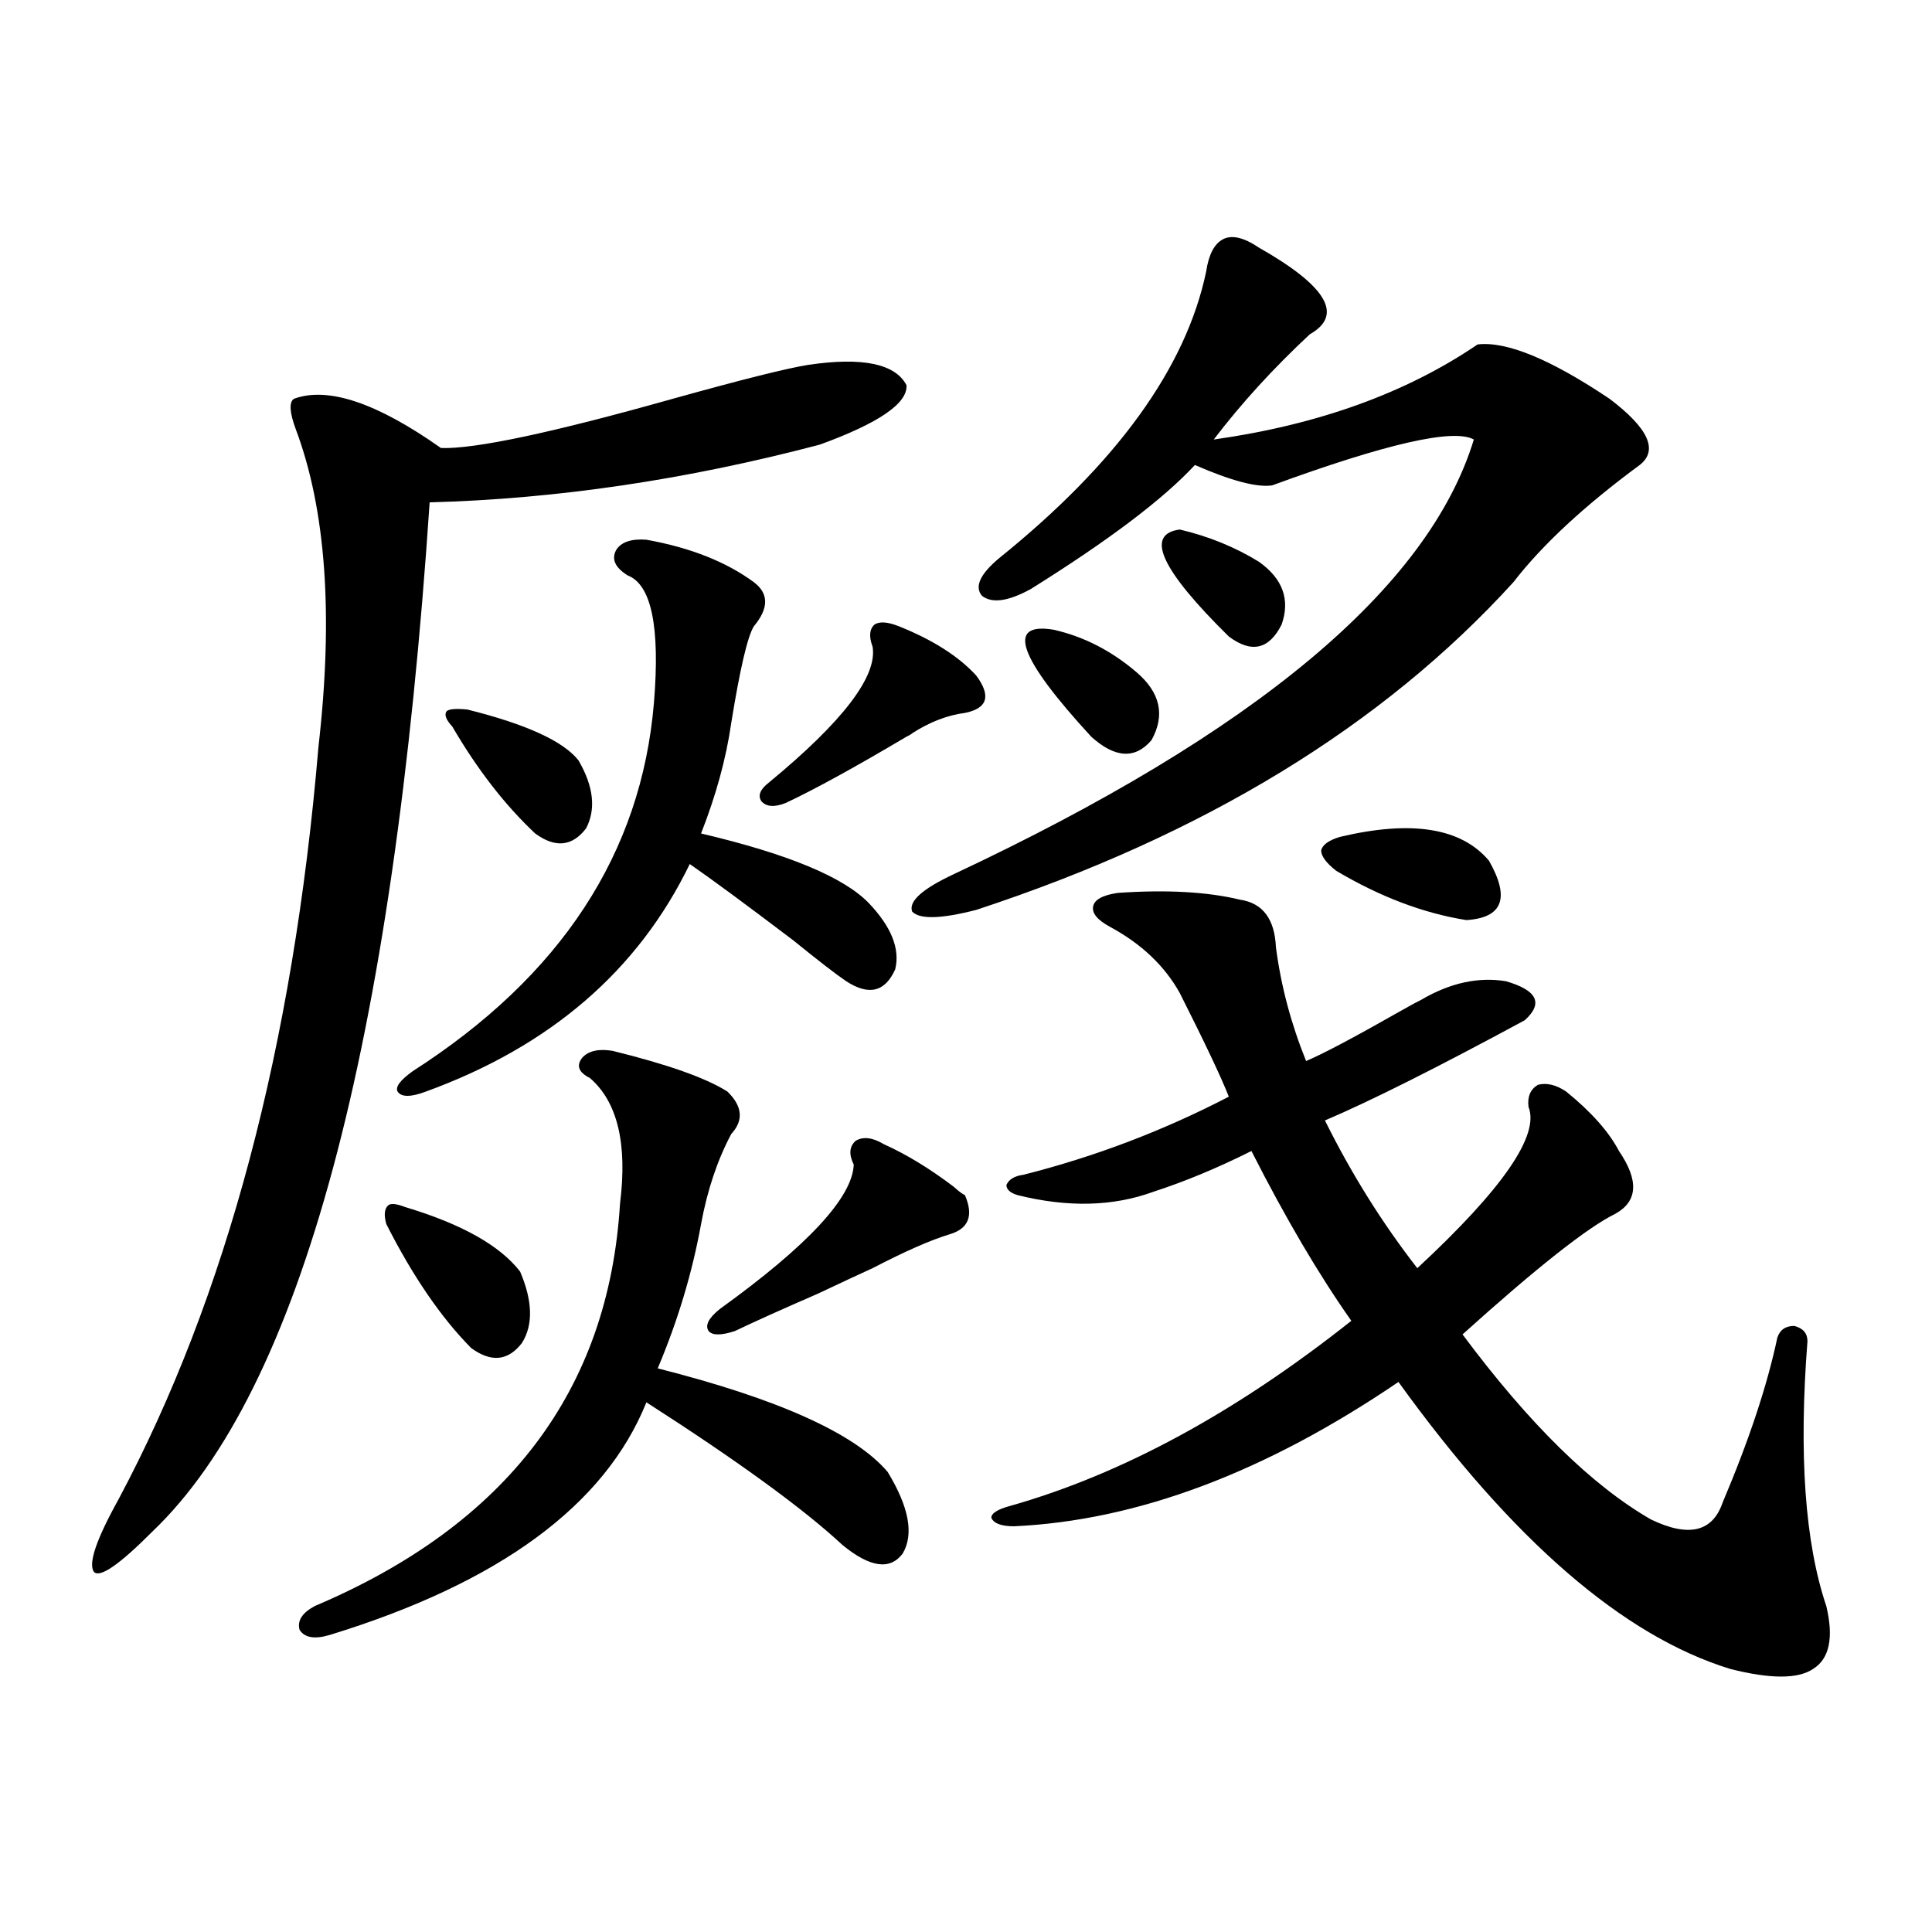
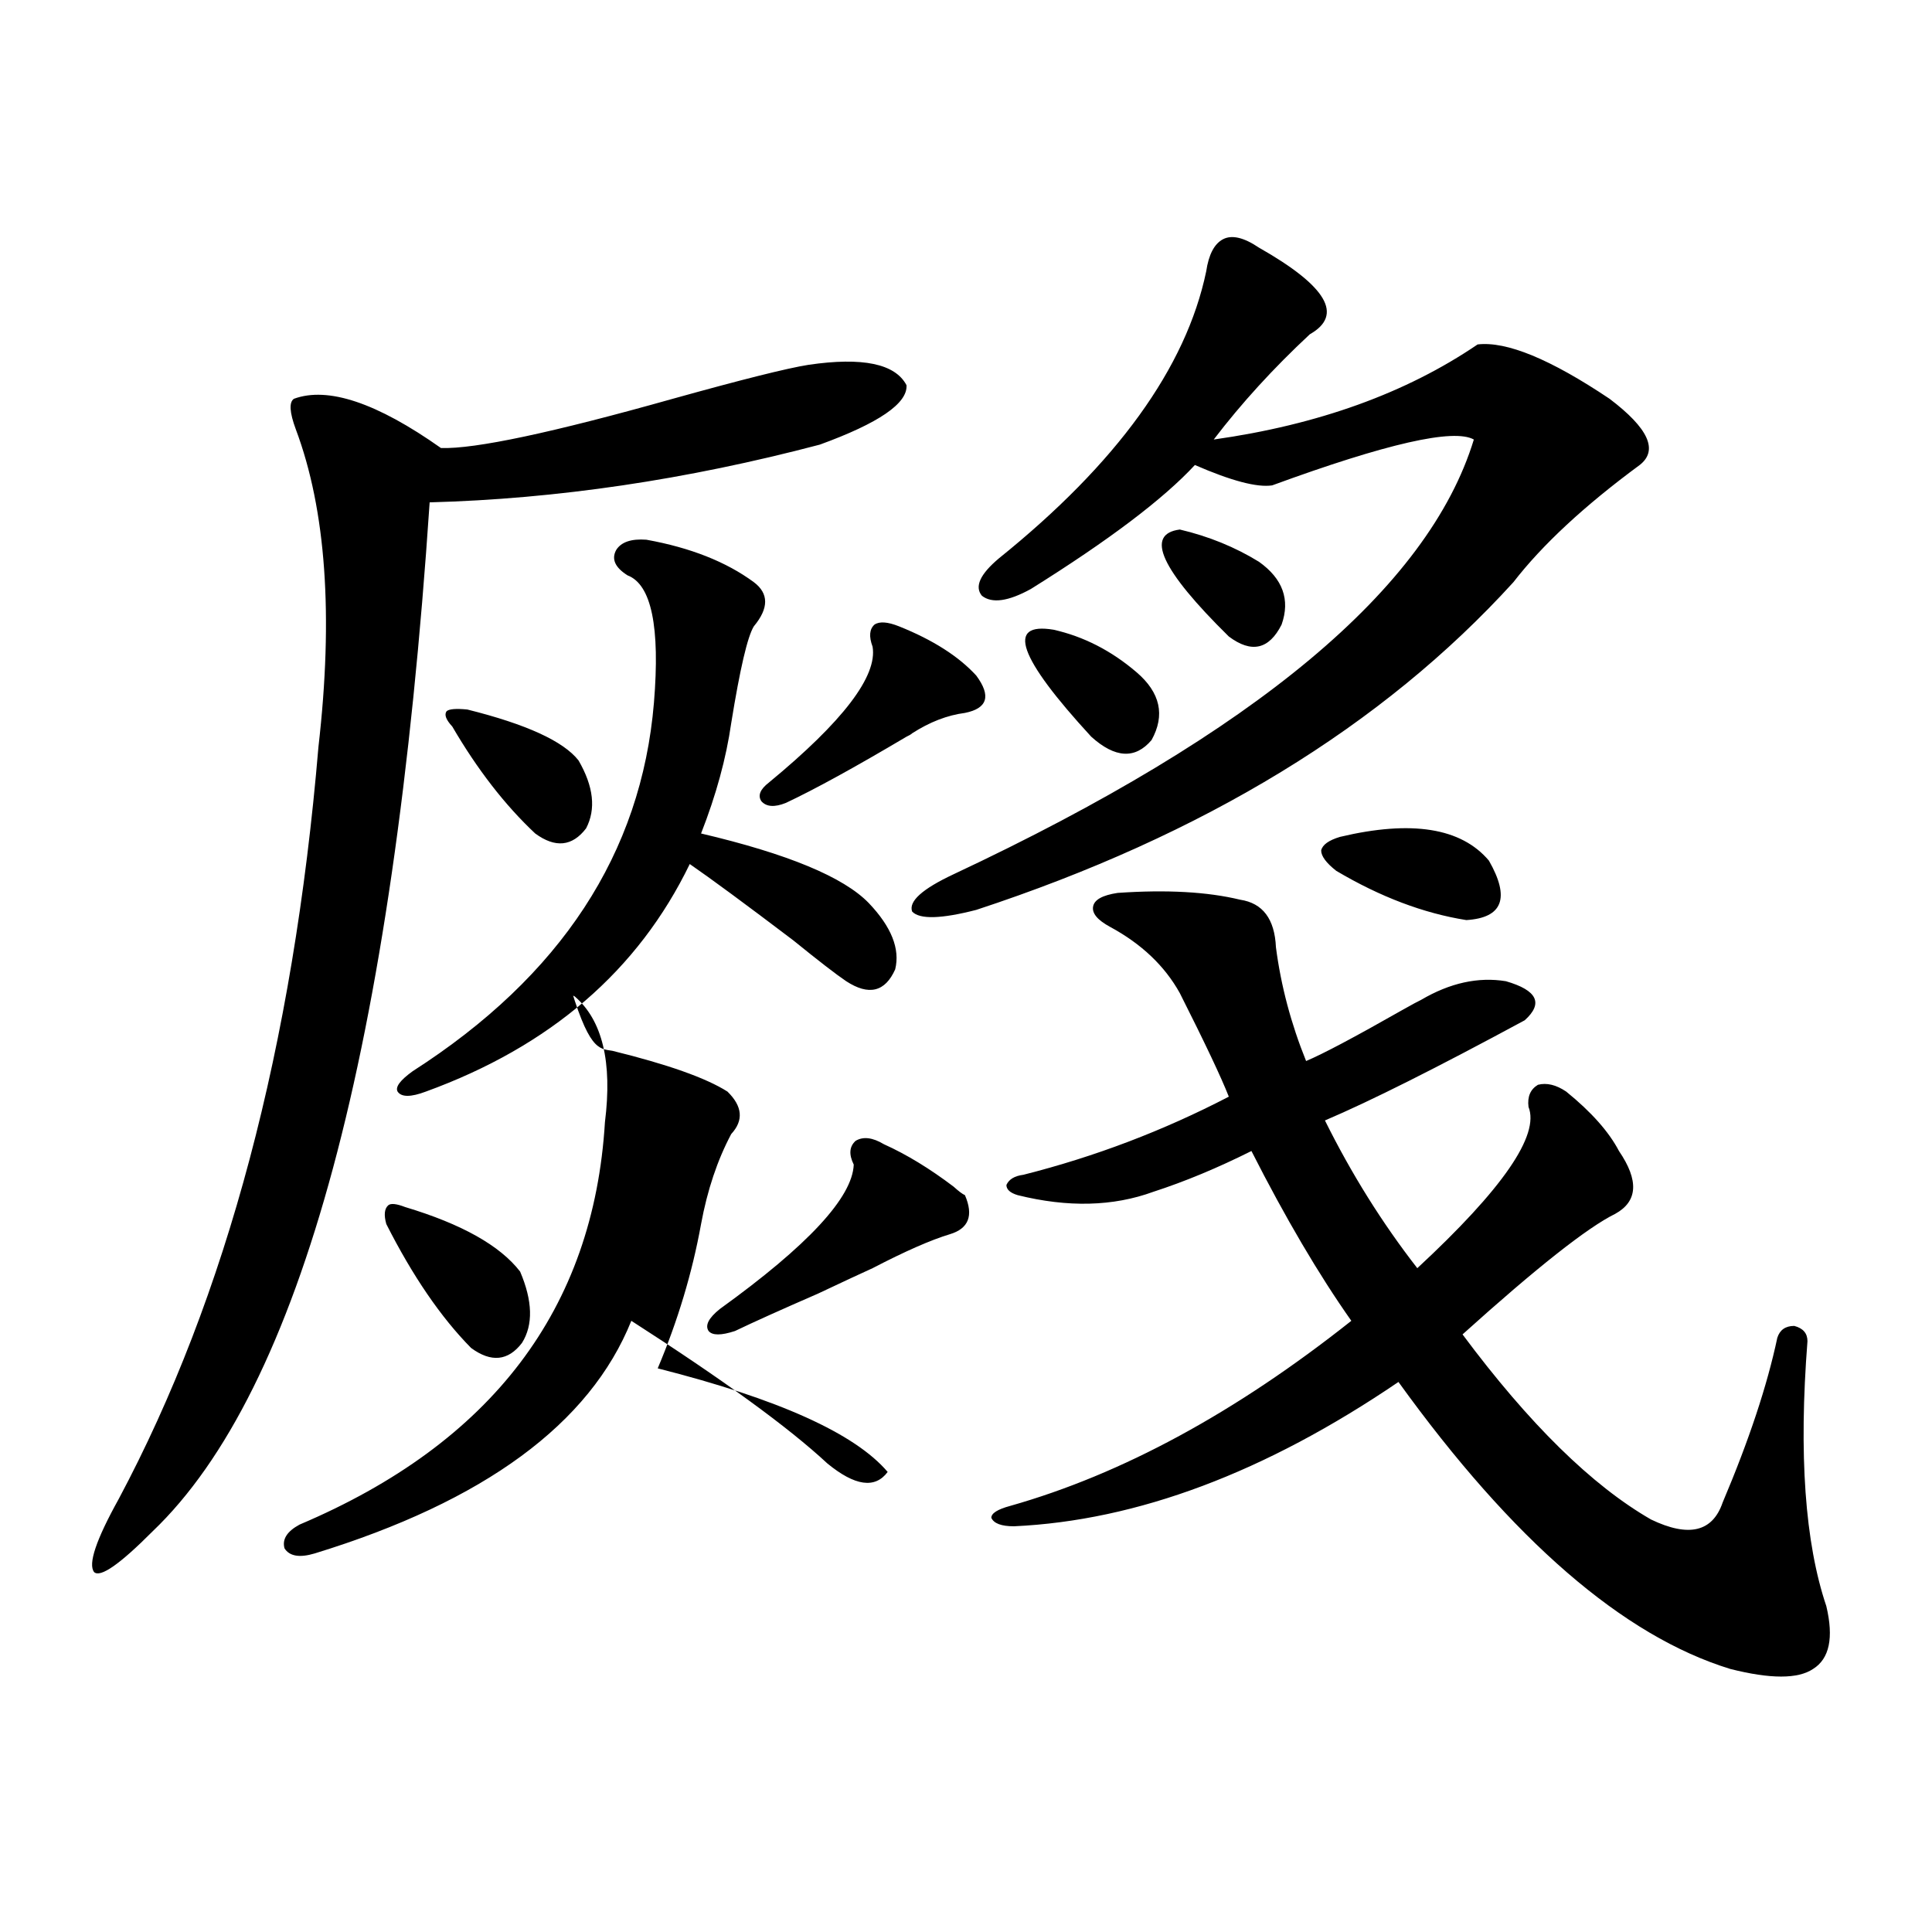
<svg xmlns="http://www.w3.org/2000/svg" version="1.1" id="图层_1" x="0px" y="0px" width="1000px" height="1000px" viewBox="0 0 1000 1000" enable-background="new 0 0 1000 1000" xml:space="preserve">
-   <path d="M418.478,188.828c27.957-4.093,44.877-0.577,50.73,10.547c0.641,9.38-14.313,19.638-44.877,30.762  c-68.946,18.169-136.262,28.125-201.946,29.883C203.514,541.86,155.71,719.399,78.974,792.637  c-16.92,17.001-26.996,24.032-30.243,21.094c-3.262-4.093,0.976-16.699,12.683-37.793  c55.929-104.878,90.395-234.668,103.412-389.355c7.805-67.964,3.902-122.745-11.707-164.355c-3.262-8.789-3.582-14.063-0.976-15.82  c17.561-6.44,42.926,2.06,76.096,25.488c17.561,0.591,57.56-7.91,119.997-25.488C383.997,196.45,407.411,190.586,418.478,188.828z   M317.017,543.906c28.612,7.031,48.444,14.063,59.511,21.094c7.805,7.622,8.445,14.941,1.951,21.973  c-7.164,13.485-12.362,29.004-15.609,46.582c-4.558,25.2-12.042,50.098-22.438,74.707c62.438,15.82,102.102,33.7,119.021,53.613  c11.052,18.169,13.658,32.231,7.805,42.188c-6.509,8.789-16.92,7.333-31.219-4.395c-20.167-18.745-53.992-43.354-101.461-73.828  c-21.463,53.325-76.096,93.452-163.898,120.41c-7.805,2.335-13.018,1.456-15.609-2.637c-1.311-4.696,1.296-8.789,7.805-12.305  c99.51-42.188,152.191-111.621,158.045-208.301c3.902-31.05-1.311-52.734-15.609-65.039c-5.854-2.925-7.164-6.44-3.902-10.547  C304.654,543.906,309.853,542.739,317.017,543.906z M209.702,624.766c29.268,8.789,49.1,19.927,59.511,33.398  c6.494,15.243,6.829,27.548,0.976,36.914c-7.164,9.38-15.944,10.259-26.341,2.637c-15.609-15.82-30.243-37.202-43.901-64.16  c-1.311-4.683-0.976-7.91,0.976-9.668C202.218,622.72,205.145,623.008,209.702,624.766z M334.577,279.355  c22.759,4.106,41.295,11.426,55.608,21.973c7.805,5.864,7.805,13.485,0,22.852c-3.262,5.273-7.164,21.973-11.707,50.098  c-2.606,18.169-7.805,37.216-15.609,57.129c44.877,10.547,73.81,22.563,86.827,36.035c11.707,12.305,16.25,23.73,13.658,34.277  c-5.213,11.728-13.658,13.774-25.365,6.152c-5.213-3.516-14.313-10.547-27.316-21.094c-24.725-18.745-42.605-31.929-53.657-39.551  C330.34,502.31,284.822,541.571,220.434,565c-7.805,2.938-12.683,2.938-14.634,0c-1.311-2.335,1.296-5.851,7.805-10.547  c76.736-49.219,118.366-112.788,124.875-190.723c3.247-39.249-1.311-61.222-13.658-65.918c-6.509-4.093-8.46-8.487-5.854-13.184  C321.56,280.536,326.772,278.778,334.577,279.355z M241.896,367.246c30.563,7.622,49.755,16.411,57.56,26.367  c7.805,13.485,9.101,25.2,3.902,35.156c-7.164,9.38-15.944,10.259-26.341,2.637c-15.609-14.64-29.923-33.097-42.926-55.371  c-3.262-3.516-4.237-6.152-2.927-7.91C232.461,366.958,236.043,366.669,241.896,367.246z M457.501,592.246  c11.707,5.273,23.734,12.606,36.097,21.973c2.592,2.349,4.543,3.817,5.854,4.395c4.543,10.547,1.951,17.29-7.805,20.215  c-9.756,2.938-23.094,8.789-39.999,17.578c-5.213,2.349-14.634,6.743-28.292,13.184c-18.871,8.212-33.17,14.653-42.926,19.336  c-7.164,2.349-11.707,2.349-13.658,0c-1.951-2.925,0-6.729,5.854-11.426c45.518-32.808,68.611-57.706,69.267-74.707  c-2.606-5.273-2.286-9.366,0.976-12.305C446.77,588.153,451.647,588.73,457.501,592.246z M465.306,324.18  c17.561,7.031,30.884,15.532,39.999,25.488c7.805,10.547,5.854,17.001-5.854,19.336c-9.115,1.181-18.216,4.696-27.316,10.547  c-0.655,0.591-1.631,1.181-2.927,1.758c-26.676,15.82-47.483,27.246-62.438,34.277c-5.854,2.349-10.091,2.06-12.683-0.879  c-1.951-2.925-0.655-6.152,3.902-9.668c38.368-31.641,56.249-55.069,53.657-70.313c-1.951-5.273-1.631-9.077,0.976-11.426  C455.215,321.543,459.452,321.845,465.306,324.18z M505.305,470.957c-18.216,4.696-29.268,4.985-33.17,0.879  c-1.951-5.273,5.198-11.714,21.463-19.336c156.094-73.237,245.848-148.233,269.262-225c-10.411-5.851-45.212,2.06-104.388,23.73  c-7.805,1.181-21.143-2.335-39.999-10.547c-16.265,17.578-44.557,38.974-84.876,64.16c-11.707,6.454-20.167,7.622-25.365,3.516  c-3.902-4.683-0.976-11.124,8.78-19.336c61.127-49.219,96.903-98.726,107.314-148.535c1.296-8.789,4.223-14.351,8.78-16.699  c4.543-2.335,10.731-0.879,18.536,4.395c35.121,19.927,43.901,34.868,26.341,44.824c-18.871,17.578-35.456,35.747-49.755,54.492  c53.978-7.608,99.51-24.019,136.582-49.219c14.954-1.758,37.713,7.622,68.291,28.125c20.152,15.243,25.365,26.669,15.609,34.277  c-28.627,21.094-50.41,41.309-65.364,60.645C715.696,375.747,623.016,432.285,505.305,470.957z M578.474,462.168  c25.365-1.758,46.493-0.577,63.413,3.516c11.707,1.758,17.881,9.97,18.536,24.609c2.592,19.927,7.805,39.551,15.609,58.887  c8.445-3.516,25.03-12.305,49.755-26.367c5.198-2.925,8.445-4.683,9.756-5.273c14.954-8.789,29.588-12.003,43.901-9.668  c16.25,4.696,19.512,11.426,9.756,20.215c-45.532,24.609-79.998,41.899-103.412,51.855c13.658,27.548,29.588,53.036,47.804,76.465  c44.222-41.007,63.413-68.843,57.56-83.496c-0.655-5.273,0.976-9.077,4.878-11.426c4.543-1.167,9.421,0,14.634,3.516  c13.003,10.547,22.104,20.806,27.316,30.762c10.396,15.243,9.756,26.079-1.951,32.52c-14.313,7.031-40.654,27.837-79.022,62.402  c34.466,46.294,66.98,78.223,97.559,95.801c19.512,9.38,31.859,6.454,37.072-8.789c13.658-32.218,23.079-60.645,28.292-85.254  c1.296-4.093,4.223-6.152,8.78-6.152c4.543,1.181,6.829,3.817,6.829,7.91c-4.558,58.599-1.311,104.302,9.756,137.109  c3.902,16.397,1.616,27.246-6.829,32.52c-7.805,5.273-22.118,5.273-42.926,0c-55.288-17.001-112.527-66.495-171.703-148.535  C654.89,762.177,588.55,787.075,524.816,790c-6.509,0-10.411-1.456-11.707-4.395c0-2.335,3.247-4.395,9.756-6.152  c57.88-16.397,116.735-48.34,176.581-95.801c-16.92-24.019-34.146-53.312-51.706-87.891c-17.561,8.789-34.48,15.82-50.73,21.094  c-20.822,7.622-44.236,8.212-70.242,1.758c-3.902-1.167-5.854-2.925-5.854-5.273c1.296-2.925,4.223-4.683,8.78-5.273  c37.072-9.366,72.514-22.852,106.339-40.43c-3.902-9.956-12.362-27.823-25.365-53.613c-7.805-14.063-19.847-25.488-36.097-34.277  c-6.509-3.516-9.436-7.031-8.78-10.547C566.432,465.684,570.669,463.349,578.474,462.168z M545.304,325.938  c15.609,3.516,29.908,10.849,42.926,21.973c12.348,10.547,14.954,22.274,7.805,35.156c-8.46,9.97-18.871,9.38-31.219-1.758  C527.088,340.302,520.579,321.845,545.304,325.938z M610.668,274.082c14.954,3.516,28.612,9.091,40.975,16.699  c12.348,8.789,16.25,19.638,11.707,32.52c-6.509,12.896-15.609,14.941-27.316,6.152  C600.912,294.888,592.452,276.431,610.668,274.082z M693.593,433.164c37.072-8.789,62.758-4.683,77.071,12.305  c11.052,19.336,7.149,29.595-11.707,30.762c-22.118-3.516-44.557-12.003-67.315-25.488c-5.213-4.093-7.805-7.608-7.805-10.547  C684.478,437.271,687.739,434.922,693.593,433.164z" />
+   <path d="M418.478,188.828c27.957-4.093,44.877-0.577,50.73,10.547c0.641,9.38-14.313,19.638-44.877,30.762  c-68.946,18.169-136.262,28.125-201.946,29.883C203.514,541.86,155.71,719.399,78.974,792.637  c-16.92,17.001-26.996,24.032-30.243,21.094c-3.262-4.093,0.976-16.699,12.683-37.793  c55.929-104.878,90.395-234.668,103.412-389.355c7.805-67.964,3.902-122.745-11.707-164.355c-3.262-8.789-3.582-14.063-0.976-15.82  c17.561-6.44,42.926,2.06,76.096,25.488c17.561,0.591,57.56-7.91,119.997-25.488C383.997,196.45,407.411,190.586,418.478,188.828z   M317.017,543.906c28.612,7.031,48.444,14.063,59.511,21.094c7.805,7.622,8.445,14.941,1.951,21.973  c-7.164,13.485-12.362,29.004-15.609,46.582c-4.558,25.2-12.042,50.098-22.438,74.707c62.438,15.82,102.102,33.7,119.021,53.613  c-6.509,8.789-16.92,7.333-31.219-4.395c-20.167-18.745-53.992-43.354-101.461-73.828  c-21.463,53.325-76.096,93.452-163.898,120.41c-7.805,2.335-13.018,1.456-15.609-2.637c-1.311-4.696,1.296-8.789,7.805-12.305  c99.51-42.188,152.191-111.621,158.045-208.301c3.902-31.05-1.311-52.734-15.609-65.039c-5.854-2.925-7.164-6.44-3.902-10.547  C304.654,543.906,309.853,542.739,317.017,543.906z M209.702,624.766c29.268,8.789,49.1,19.927,59.511,33.398  c6.494,15.243,6.829,27.548,0.976,36.914c-7.164,9.38-15.944,10.259-26.341,2.637c-15.609-15.82-30.243-37.202-43.901-64.16  c-1.311-4.683-0.976-7.91,0.976-9.668C202.218,622.72,205.145,623.008,209.702,624.766z M334.577,279.355  c22.759,4.106,41.295,11.426,55.608,21.973c7.805,5.864,7.805,13.485,0,22.852c-3.262,5.273-7.164,21.973-11.707,50.098  c-2.606,18.169-7.805,37.216-15.609,57.129c44.877,10.547,73.81,22.563,86.827,36.035c11.707,12.305,16.25,23.73,13.658,34.277  c-5.213,11.728-13.658,13.774-25.365,6.152c-5.213-3.516-14.313-10.547-27.316-21.094c-24.725-18.745-42.605-31.929-53.657-39.551  C330.34,502.31,284.822,541.571,220.434,565c-7.805,2.938-12.683,2.938-14.634,0c-1.311-2.335,1.296-5.851,7.805-10.547  c76.736-49.219,118.366-112.788,124.875-190.723c3.247-39.249-1.311-61.222-13.658-65.918c-6.509-4.093-8.46-8.487-5.854-13.184  C321.56,280.536,326.772,278.778,334.577,279.355z M241.896,367.246c30.563,7.622,49.755,16.411,57.56,26.367  c7.805,13.485,9.101,25.2,3.902,35.156c-7.164,9.38-15.944,10.259-26.341,2.637c-15.609-14.64-29.923-33.097-42.926-55.371  c-3.262-3.516-4.237-6.152-2.927-7.91C232.461,366.958,236.043,366.669,241.896,367.246z M457.501,592.246  c11.707,5.273,23.734,12.606,36.097,21.973c2.592,2.349,4.543,3.817,5.854,4.395c4.543,10.547,1.951,17.29-7.805,20.215  c-9.756,2.938-23.094,8.789-39.999,17.578c-5.213,2.349-14.634,6.743-28.292,13.184c-18.871,8.212-33.17,14.653-42.926,19.336  c-7.164,2.349-11.707,2.349-13.658,0c-1.951-2.925,0-6.729,5.854-11.426c45.518-32.808,68.611-57.706,69.267-74.707  c-2.606-5.273-2.286-9.366,0.976-12.305C446.77,588.153,451.647,588.73,457.501,592.246z M465.306,324.18  c17.561,7.031,30.884,15.532,39.999,25.488c7.805,10.547,5.854,17.001-5.854,19.336c-9.115,1.181-18.216,4.696-27.316,10.547  c-0.655,0.591-1.631,1.181-2.927,1.758c-26.676,15.82-47.483,27.246-62.438,34.277c-5.854,2.349-10.091,2.06-12.683-0.879  c-1.951-2.925-0.655-6.152,3.902-9.668c38.368-31.641,56.249-55.069,53.657-70.313c-1.951-5.273-1.631-9.077,0.976-11.426  C455.215,321.543,459.452,321.845,465.306,324.18z M505.305,470.957c-18.216,4.696-29.268,4.985-33.17,0.879  c-1.951-5.273,5.198-11.714,21.463-19.336c156.094-73.237,245.848-148.233,269.262-225c-10.411-5.851-45.212,2.06-104.388,23.73  c-7.805,1.181-21.143-2.335-39.999-10.547c-16.265,17.578-44.557,38.974-84.876,64.16c-11.707,6.454-20.167,7.622-25.365,3.516  c-3.902-4.683-0.976-11.124,8.78-19.336c61.127-49.219,96.903-98.726,107.314-148.535c1.296-8.789,4.223-14.351,8.78-16.699  c4.543-2.335,10.731-0.879,18.536,4.395c35.121,19.927,43.901,34.868,26.341,44.824c-18.871,17.578-35.456,35.747-49.755,54.492  c53.978-7.608,99.51-24.019,136.582-49.219c14.954-1.758,37.713,7.622,68.291,28.125c20.152,15.243,25.365,26.669,15.609,34.277  c-28.627,21.094-50.41,41.309-65.364,60.645C715.696,375.747,623.016,432.285,505.305,470.957z M578.474,462.168  c25.365-1.758,46.493-0.577,63.413,3.516c11.707,1.758,17.881,9.97,18.536,24.609c2.592,19.927,7.805,39.551,15.609,58.887  c8.445-3.516,25.03-12.305,49.755-26.367c5.198-2.925,8.445-4.683,9.756-5.273c14.954-8.789,29.588-12.003,43.901-9.668  c16.25,4.696,19.512,11.426,9.756,20.215c-45.532,24.609-79.998,41.899-103.412,51.855c13.658,27.548,29.588,53.036,47.804,76.465  c44.222-41.007,63.413-68.843,57.56-83.496c-0.655-5.273,0.976-9.077,4.878-11.426c4.543-1.167,9.421,0,14.634,3.516  c13.003,10.547,22.104,20.806,27.316,30.762c10.396,15.243,9.756,26.079-1.951,32.52c-14.313,7.031-40.654,27.837-79.022,62.402  c34.466,46.294,66.98,78.223,97.559,95.801c19.512,9.38,31.859,6.454,37.072-8.789c13.658-32.218,23.079-60.645,28.292-85.254  c1.296-4.093,4.223-6.152,8.78-6.152c4.543,1.181,6.829,3.817,6.829,7.91c-4.558,58.599-1.311,104.302,9.756,137.109  c3.902,16.397,1.616,27.246-6.829,32.52c-7.805,5.273-22.118,5.273-42.926,0c-55.288-17.001-112.527-66.495-171.703-148.535  C654.89,762.177,588.55,787.075,524.816,790c-6.509,0-10.411-1.456-11.707-4.395c0-2.335,3.247-4.395,9.756-6.152  c57.88-16.397,116.735-48.34,176.581-95.801c-16.92-24.019-34.146-53.312-51.706-87.891c-17.561,8.789-34.48,15.82-50.73,21.094  c-20.822,7.622-44.236,8.212-70.242,1.758c-3.902-1.167-5.854-2.925-5.854-5.273c1.296-2.925,4.223-4.683,8.78-5.273  c37.072-9.366,72.514-22.852,106.339-40.43c-3.902-9.956-12.362-27.823-25.365-53.613c-7.805-14.063-19.847-25.488-36.097-34.277  c-6.509-3.516-9.436-7.031-8.78-10.547C566.432,465.684,570.669,463.349,578.474,462.168z M545.304,325.938  c15.609,3.516,29.908,10.849,42.926,21.973c12.348,10.547,14.954,22.274,7.805,35.156c-8.46,9.97-18.871,9.38-31.219-1.758  C527.088,340.302,520.579,321.845,545.304,325.938z M610.668,274.082c14.954,3.516,28.612,9.091,40.975,16.699  c12.348,8.789,16.25,19.638,11.707,32.52c-6.509,12.896-15.609,14.941-27.316,6.152  C600.912,294.888,592.452,276.431,610.668,274.082z M693.593,433.164c37.072-8.789,62.758-4.683,77.071,12.305  c11.052,19.336,7.149,29.595-11.707,30.762c-22.118-3.516-44.557-12.003-67.315-25.488c-5.213-4.093-7.805-7.608-7.805-10.547  C684.478,437.271,687.739,434.922,693.593,433.164z" />
</svg>